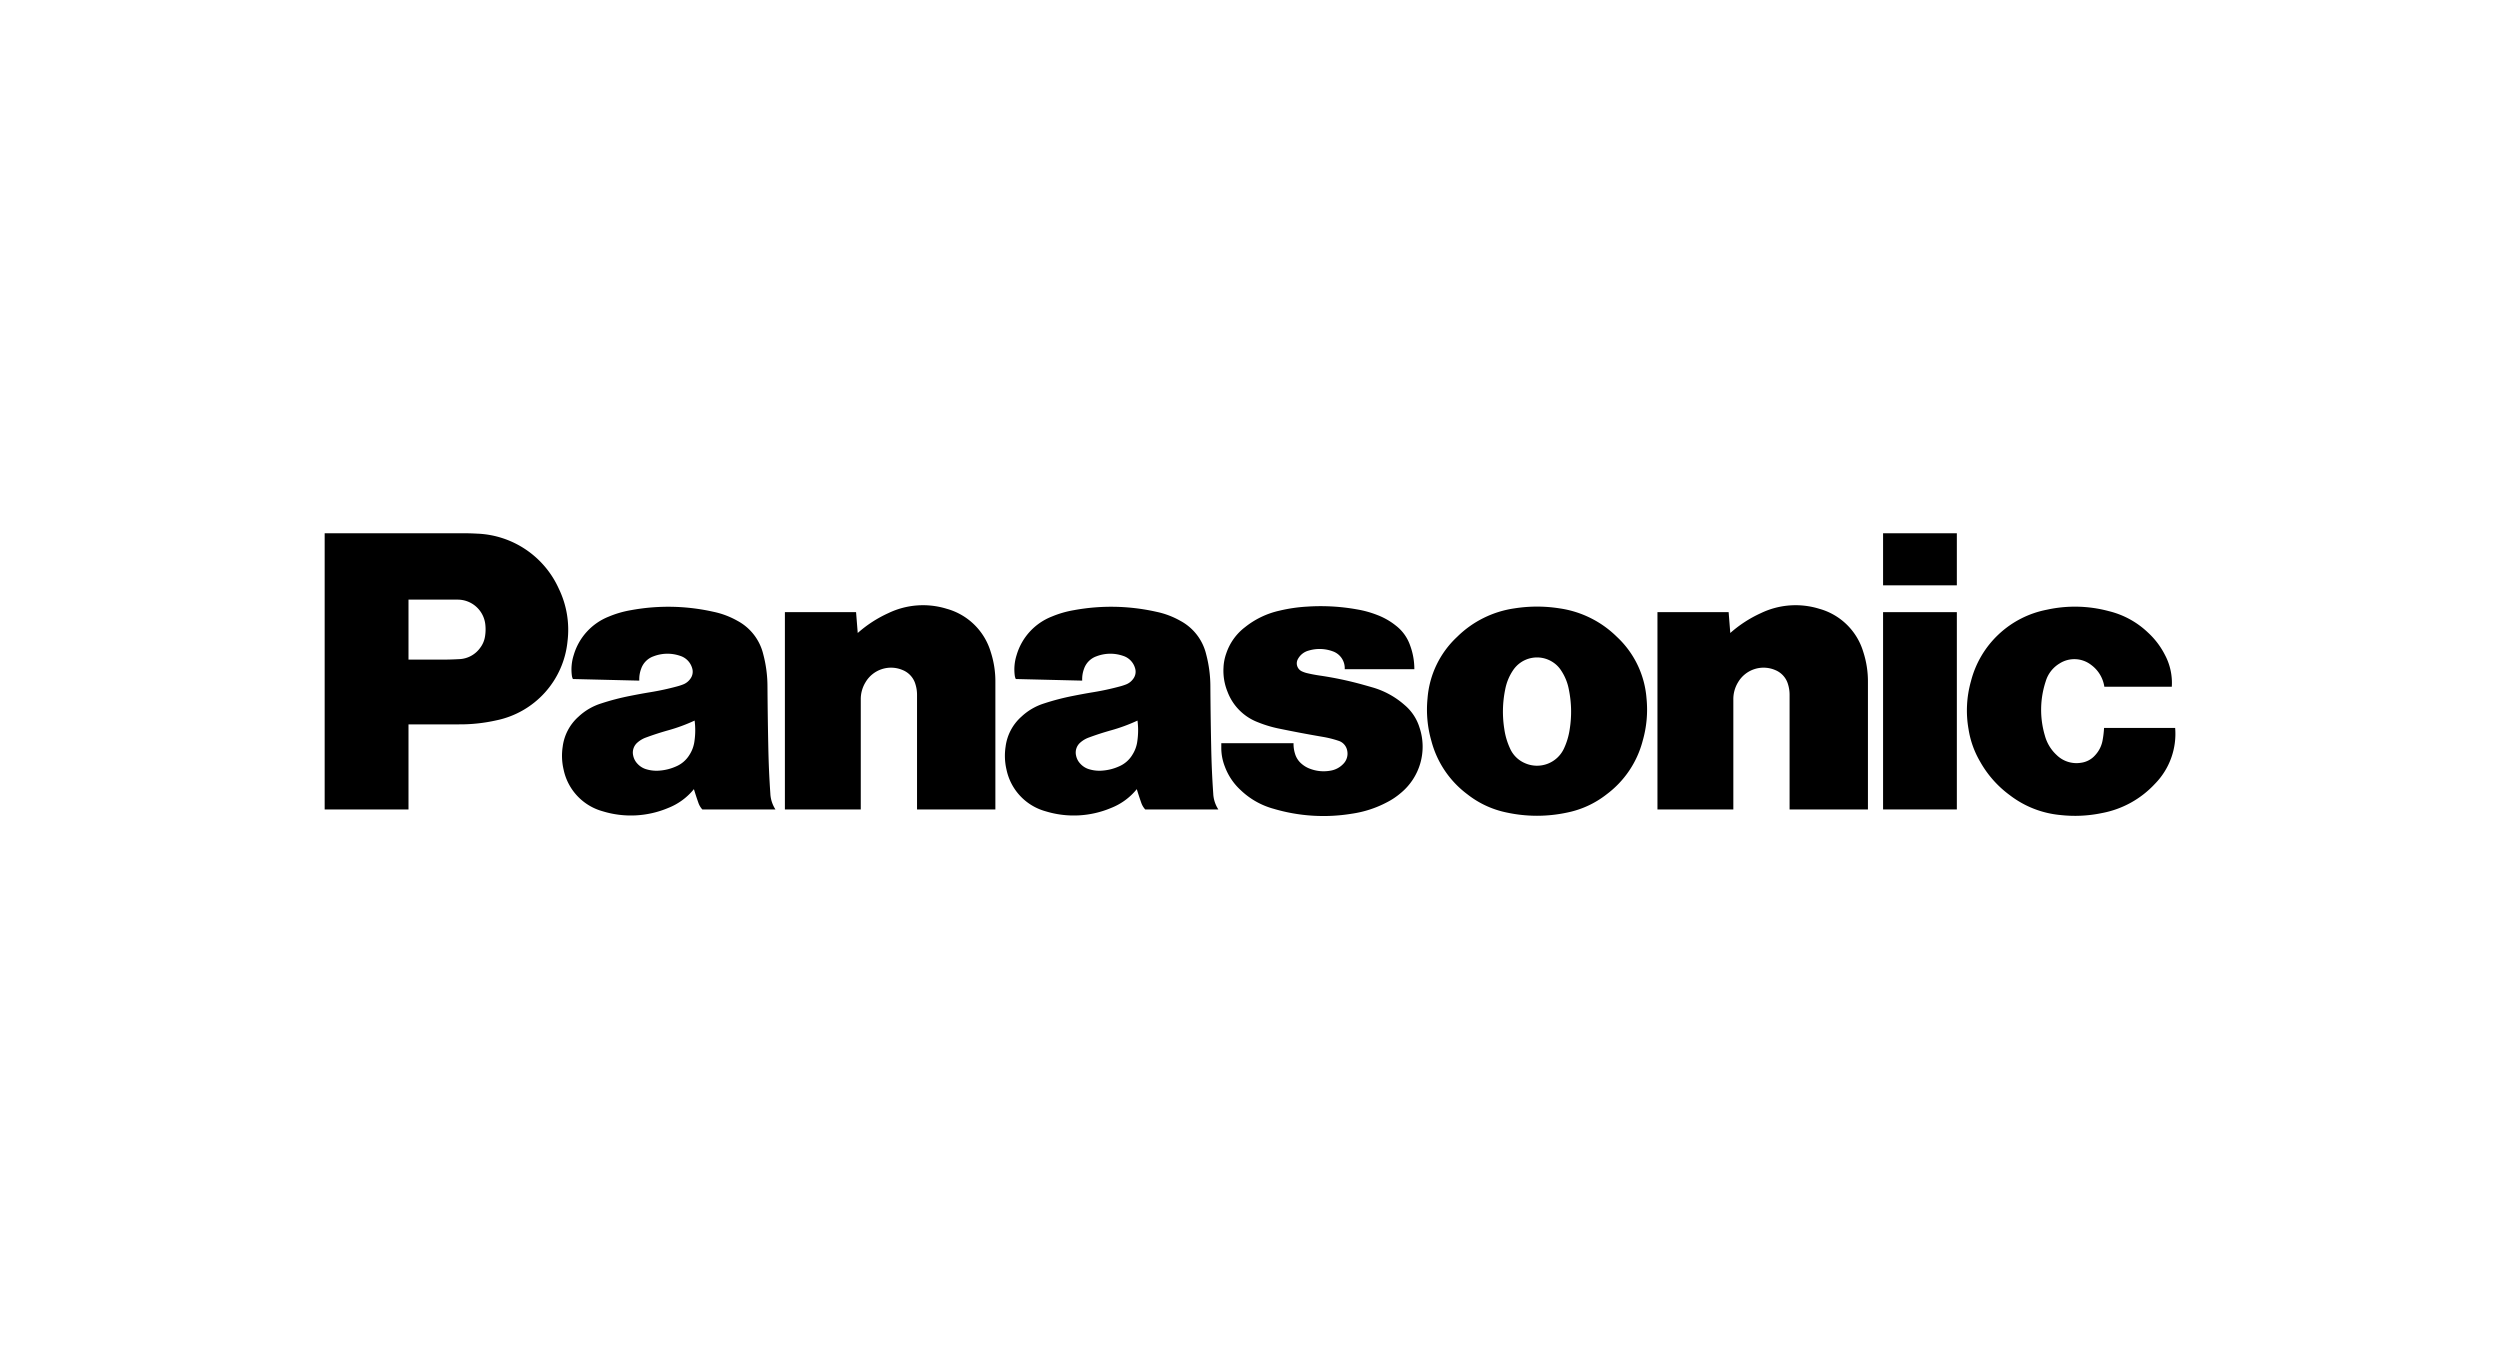
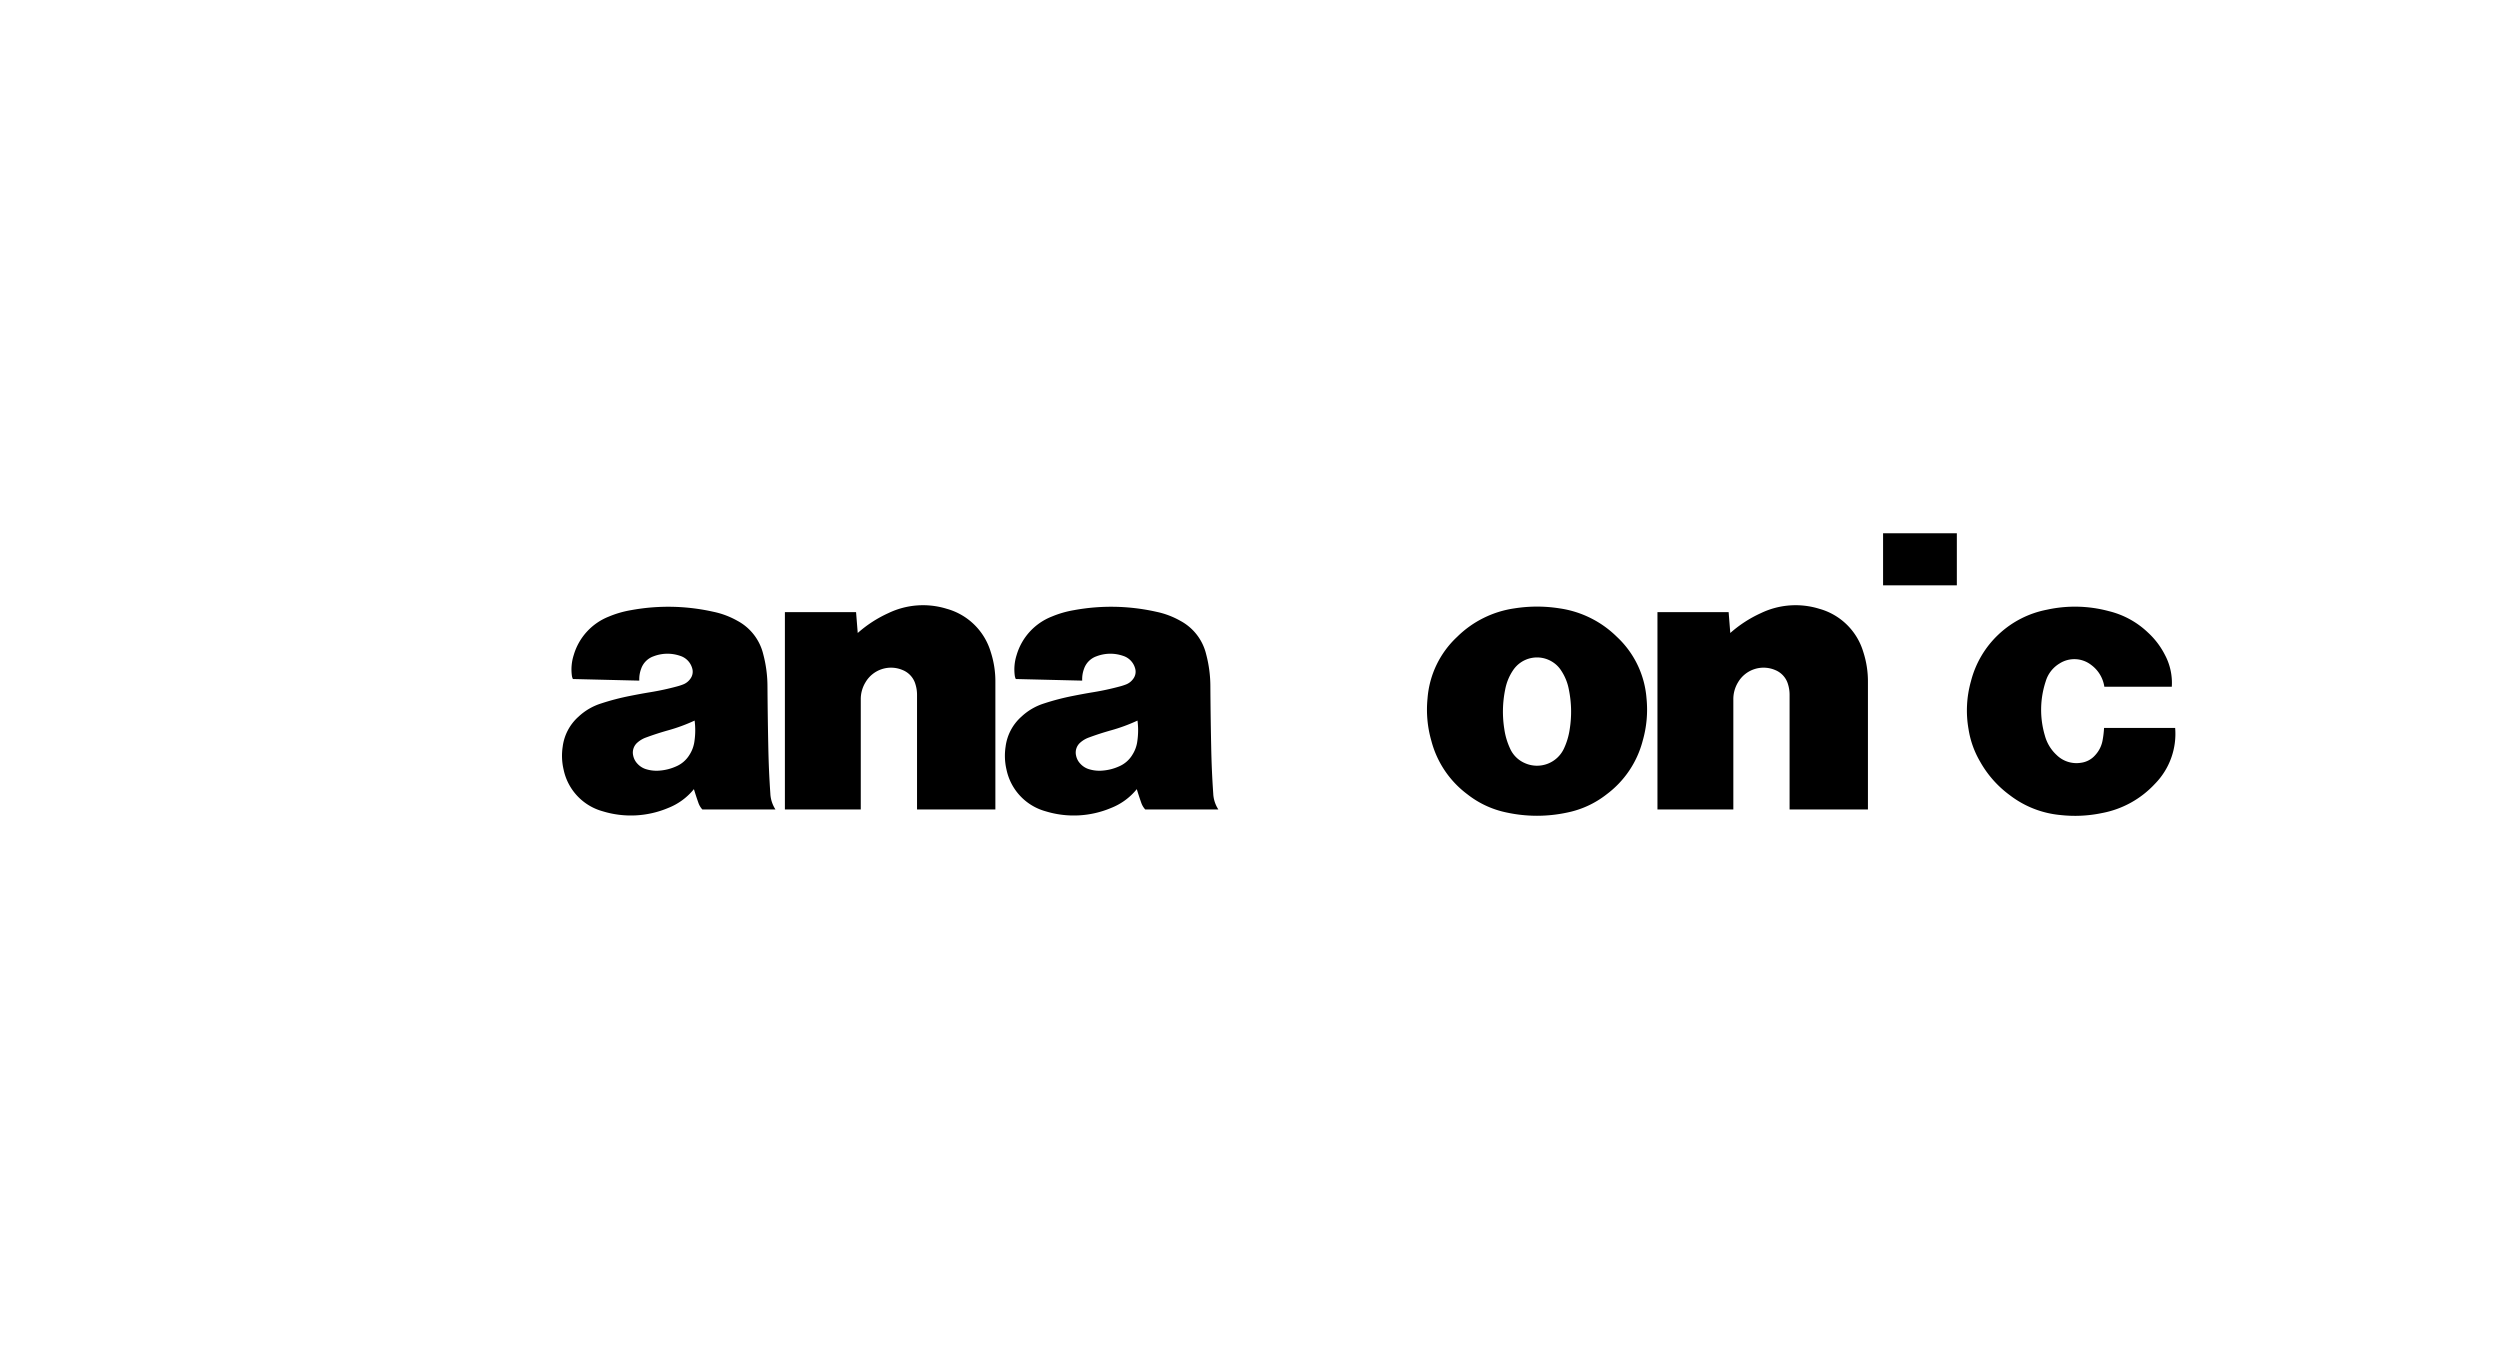
<svg xmlns="http://www.w3.org/2000/svg" width="1058" height="571" viewBox="0 0 1058 571">
  <defs>
    <clipPath id="clip-path">
      <rect id="Rectangle_15" data-name="Rectangle 15" width="783.2" height="119.673" />
    </clipPath>
  </defs>
  <g id="panasonic" transform="translate(17003 20923)">
    <g id="Group_10" data-name="Group 10" transform="translate(-16865.6 -20697.336)">
      <g id="Group_9" data-name="Group 9" transform="translate(0 0)" clip-path="url(#clip-path)">
        <path id="Path_30" data-name="Path 30" d="M349.235 87.013A40.773 40.773.0 01326.817 99.4a55.591 55.591.0 01-17.514.848 41.36 41.36.0 01-21.452-8.372 44.694 44.694.0 01-12.562-14.14A38.947 38.947.0 01270.34 63.93a45.571 45.571.0 011.01-20.284 41.208 41.208.0 0132.146-30.3 55.257 55.257.0 0126.292.626 36.43 36.43.0 0116.429 8.993 33.272 33.272.0 017.186 9.421 25.205 25.205.0 012.951 13.568H327.809a14 14 0 00-5.539-9.214 11.615 11.615.0 00-13.405-.644A13.176 13.176.0 00303 43.648a38.4 38.4.0 00-.374 22.921 17.312 17.312.0 005 8.284 11.973 11.973.0 0010.312 3.266 9.656 9.656.0 006.026-3.245 12.486 12.486.0 003.134-6.438 39.521 39.521.0 00.585-5.049h30.092a30.174 30.174.0 01-8.536 23.627" transform="translate(425.351 19.018)" />
        <rect id="Rectangle_13" data-name="Rectangle 13" width="31.22" height="22.058" transform="translate(659.517)" />
-         <rect id="Rectangle_14" data-name="Rectangle 14" width="31.22" height="83.496" transform="translate(659.517 33.398)" />
        <path id="Path_31" data-name="Path 31" d="M249.657 23.573a51.869 51.869.0 0112.972-8.413 33.875 33.875.0 0124.664-1.838 26.9 26.9.0 0118.63 18.207 40.388 40.388.0 011.987 12.833V98.249H274.751V49.788a14.817 14.817.0 00-.675-4.541 9.21 9.21.0 00-5.379-5.977A12.521 12.521.0 00252.907 44.5a13.651 13.651.0 00-1.959 7.23V98.249H218.836v-83.5h30.122z" transform="translate(345.2 18.646)" />
        <path id="Path_32" data-name="Path 32" d="M106.39 23.573a51.822 51.822.0 0112.972-8.413 33.868 33.868.0 0124.661-1.838 26.908 26.908.0 0118.632 18.207 40.316 40.316.0 011.987 12.833V98.249H131.486V49.788a14.819 14.819.0 00-.678-4.541 9.214 9.214.0 00-5.382-5.977A12.517 12.517.0 00109.64 44.5a13.653 13.653.0 00-1.961 7.23V98.249H75.566v-83.5h30.12z" transform="translate(119.201 18.646)" />
-         <path id="Path_33" data-name="Path 33" d="M190.143 67.275a44.181 44.181.0 016.691 1.673 5.368 5.368.0 013.655 4.088 6.139 6.139.0 01-1.691 5.737 9.581 9.581.0 01-5.554 2.843 16.133 16.133.0 01-8.361-.791 11.218 11.218.0 01-3.544-2.028 8.821 8.821.0 01-2.918-4.382 13.63 13.63.0 01-.626-4.451H147.221v1.781a21.512 21.512.0 001.461 8 25.551 25.551.0 006.8 10.134 32.539 32.539.0 0013.905 7.846 74.1 74.1.0 0033.1 2.075 45.731 45.731.0 0014.841-4.838 29.705 29.705.0 005.755-3.84 25.407 25.407.0 008.018-27.785 20.2 20.2.0 00-6.289-9.513 35.282 35.282.0 00-13.833-7.539c-1.175-.34-2.168-.624-3.348-.951a147.279 147.279.0 00-18.9-4.018c-1.807-.271-3.322-.557-5.1-.974a11.5 11.5.0 01-2.266-.768 3.733 3.733.0 01-1.863-4.938 2.713 2.713.0 01.147-.286 7.244 7.244.0 014.48-3.559 16.134 16.134.0 0110.129.242 7.579 7.579.0 015.2 7.606h29.46a28.728 28.728.0 00-1.8-10.078 17.973 17.973.0 00-6.011-8.348 28.991 28.991.0 00-7.877-4.5 42.772 42.772.0 00-8.547-2.369 86.479 86.479.0 00-20.967-1.191 66.51 66.51.0 00-11.926 1.735 35.777 35.777.0 00-14.542 6.987 23.142 23.142.0 00-7.923 11.078 20.289 20.289.0 00-1.173 6.111 23.49 23.49.0 001.722 10.176A22.165 22.165.0 00162.727 61.1a50.827 50.827.0 009.067 2.714c6.431 1.325 11.879 2.353 18.349 3.461" transform="translate(232.232 18.894)" />
-         <path id="Path_34" data-name="Path 34" d="M56.9 80.888H35.476V53.49H49.391c2.65.0 4.887-.062 7.534-.206a11.456 11.456.0 008.887-4.789A10.679 10.679.0 0067.9 43.412a18.453 18.453.0 00.1-4.647A11.77 11.77.0 0056.234 28.1H35.476v88.8H0V0H57.979c2.3.0 4.253.052 6.554.173A39.576 39.576.0 0199.1 23.5a39.87 39.87.0 013.673 22.22A37.932 37.932.0 0172.7 79.176a69.919 69.919.0 01-15.8 1.711" transform="translate(0 0)" />
        <path id="Path_35" data-name="Path 35" d="M237.026 12.783a61.126 61.126.0 00-18.929.0 43.326 43.326.0 00-24.352 12.075 39.722 39.722.0 00-12.521 26.055 47.734 47.734.0 001.624 17.965 41.245 41.245.0 0015.3 22.651 39.777 39.777.0 0016.493 7.647 60.61 60.61.0 0025.828.0 39.787 39.787.0 0016.5-7.647l-17.944-19.56A12.573 12.573.0 01222.4 78.281a12.068 12.068.0 01-6.307-6.312 29.2 29.2.0 01-2.369-8.049 46.757 46.757.0 01.363-16.787 21.6 21.6.0 013.284-8.067 12.181 12.181.0 0116.864-3.51 11.613 11.613.0 013.513 3.51 21.556 21.556.0 013.281 8.067 46.815 46.815.0 01.366 16.787 29.2 29.2.0 01-2.371 8.049l17.944 19.56a41.254 41.254.0 0015.3-22.651A47.737 47.737.0 00273.9 50.914a39.716 39.716.0 00-12.526-26.055 43.327 43.327.0 00-24.349-12.075" transform="translate(285.508 19.002)" />
        <path id="Path_36" data-name="Path 36" d="M199.868 91.272c-.472-6.889-.729-12.714-.869-19.617-.186-9.062-.289-16.72-.353-25.78a53.849 53.849.0 00-1.8-13.756A21.774 21.774.0 00186.01 18.063a35.024 35.024.0 00-10.268-3.871 87 87 0 00-34.8-.688 42.67 42.67.0 00-9.431 2.73A25.058 25.058.0 00116.653 32.5a19.947 19.947.0 00-.8 8.614 4.507 4.507.0 00.454 1.539l28.1.68a12.5 12.5.0 01.763-4.985 8.56 8.56.0 015.294-5.317 16.433 16.433.0 0111.217-.188 7.66 7.66.0 015.078 5.163 4.963 4.963.0 01-.7 4.474 6.725 6.725.0 01-3.217 2.508 23.711 23.711.0 01-2.412.781A112.766 112.766.0 01149.2 48.208c-3.157.521-5.812 1.013-8.949 1.639a102.14 102.14.0 00-11.926 3.121 24.944 24.944.0 00-9.658 5.627 20.438 20.438.0 00-6.683 12.681A25.717 25.717.0 00112.367 81a23.224 23.224.0 0016.588 17.637 40.593 40.593.0 0027.612-1.394 26.452 26.452.0 0010.941-7.993L165.527 74.9a12.128 12.128.0 01-5.552 4.732 20.827 20.827.0 01-6.668 1.75 15.1 15.1.0 01-5.732-.482 8.144 8.144.0 01-3.954-2.394A7 7 0 01141.8 75a5.584 5.584.0 011.892-5.534 11.034 11.034.0 013.528-2.057c3.255-1.2 6.047-2.1 9.387-3.047a72.835 72.835.0 0011.194-4.126 31.933 31.933.0 01-.07 8.714 13.991 13.991.0 01-2.209 5.944l1.982 14.354c.619 2.034 1.178 3.742 1.879 5.745a8.082 8.082.0 001.688 2.856h30.947a13.456 13.456.0 01-2.155-6.578" transform="translate(176.185 19.045)" />
        <path id="Path_37" data-name="Path 37" d="M127.147 91.272c-.469-6.889-.727-12.714-.869-19.617-.183-9.062-.289-16.72-.356-25.78a53.506 53.506.0 00-1.8-13.756 21.782 21.782.0 00-10.838-14.057 35 35 0 00-10.269-3.871 87 87 0 00-34.8-.688 42.589 42.589.0 00-9.431 2.73A25.07 25.07.0 0043.932 32.5a19.987 19.987.0 00-.8 8.614 4.565 4.565.0 00.454 1.539l28.094.68a12.509 12.509.0 01.768-4.985 8.556 8.556.0 015.291-5.317 16.426 16.426.0 0111.214-.188 7.653 7.653.0 015.08 5.163 4.971 4.971.0 01-.7 4.474 6.719 6.719.0 01-3.219 2.508 23.464 23.464.0 01-2.41.781 112.292 112.292.0 01-11.225 2.438c-3.155.521-5.812 1.013-8.949 1.639A102.138 102.138.0 0055.6 52.969 24.945 24.945.0 0045.943 58.6 20.438 20.438.0 0039.26 71.281 25.665 25.665.0 0039.649 81 23.211 23.211.0 0056.237 98.636a40.6 40.6.0 0027.612-1.394A26.485 26.485.0 0094.79 89.249L92.808 74.9a12.153 12.153.0 01-5.552 4.732 20.845 20.845.0 01-6.668 1.75 15.1 15.1.0 01-5.732-.482A8.151 8.151.0 0170.9 78.5 7 7 0 0169.083 75a5.591 5.591.0 011.894-5.534A11.037 11.037.0 0174.5 67.41c3.26-1.2 6.049-2.1 9.39-3.047a73.061 73.061.0 0011.2-4.126 32.243 32.243.0 01-.07 8.714A13.991 13.991.0 0192.808 74.9L94.79 89.249c.616 2.034 1.173 3.742 1.879 5.745a8.075 8.075.0 001.686 2.856H129.3a13.459 13.459.0 01-2.157-6.578" transform="translate(61.472 19.045)" />
      </g>
    </g>
    <rect id="Rectangle_19" data-name="Rectangle 19" width="1058" height="571" transform="translate(-17003 -20923)" fill="none" />
  </g>
</svg>